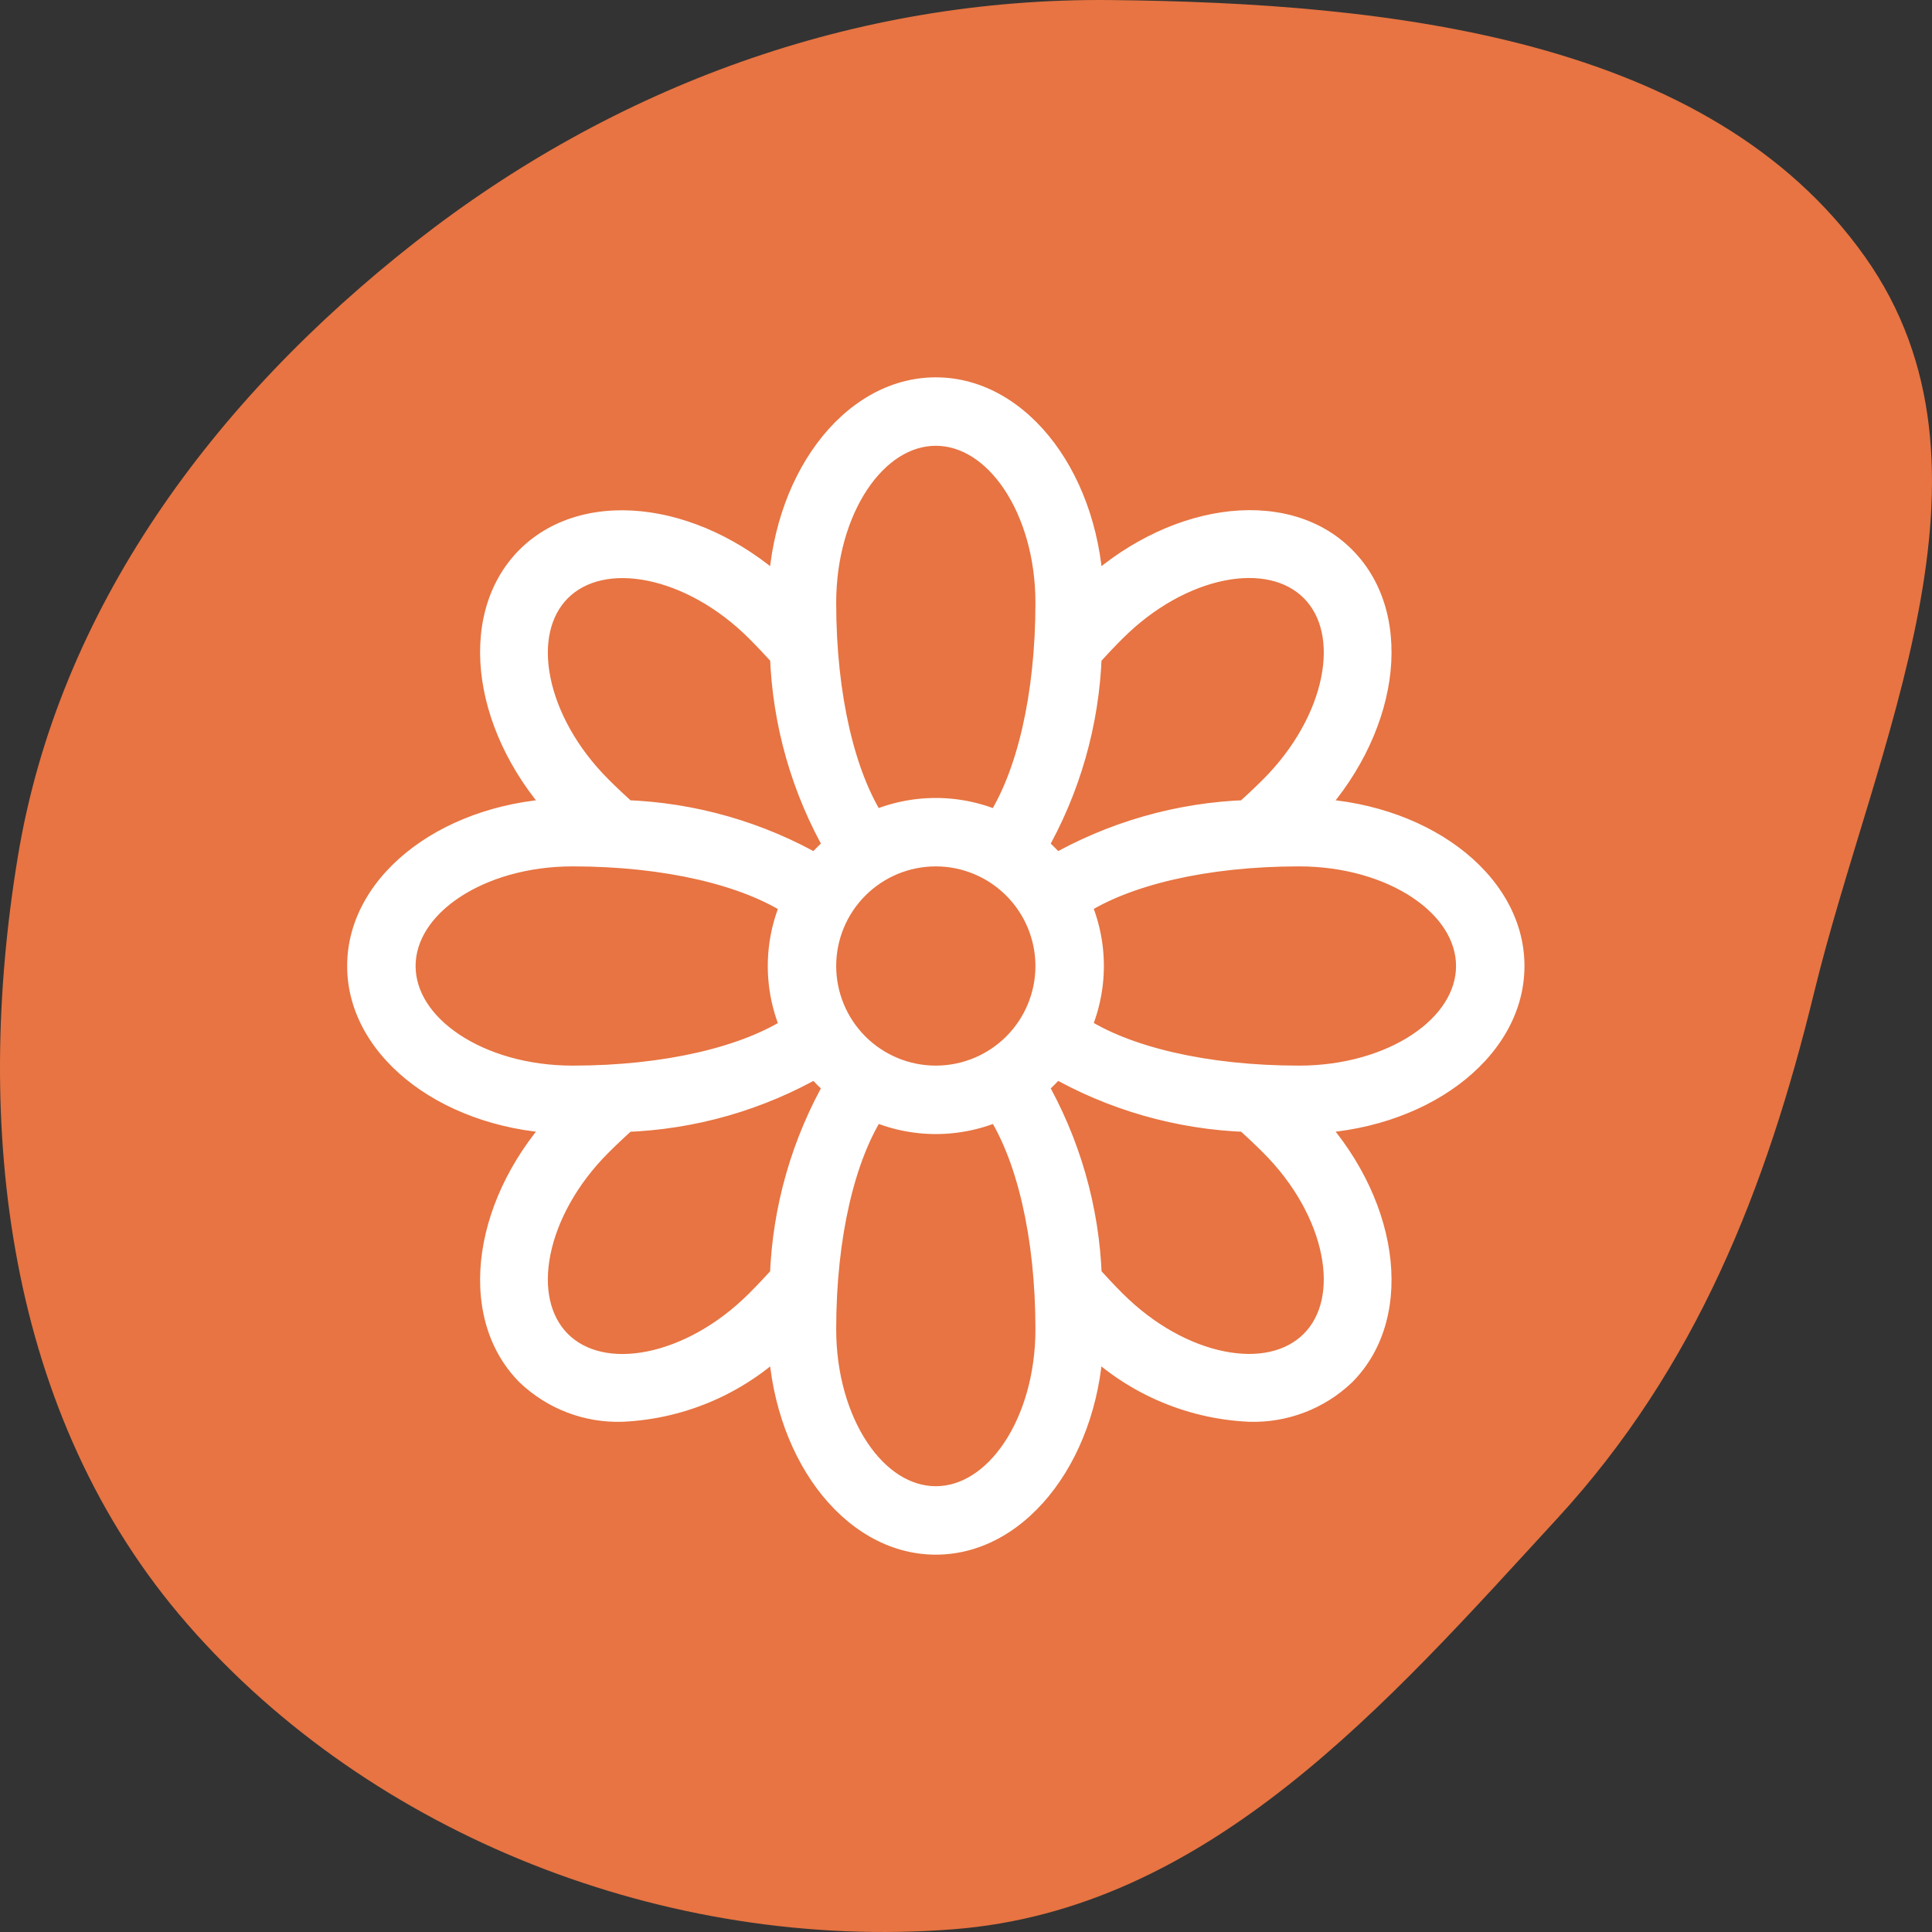
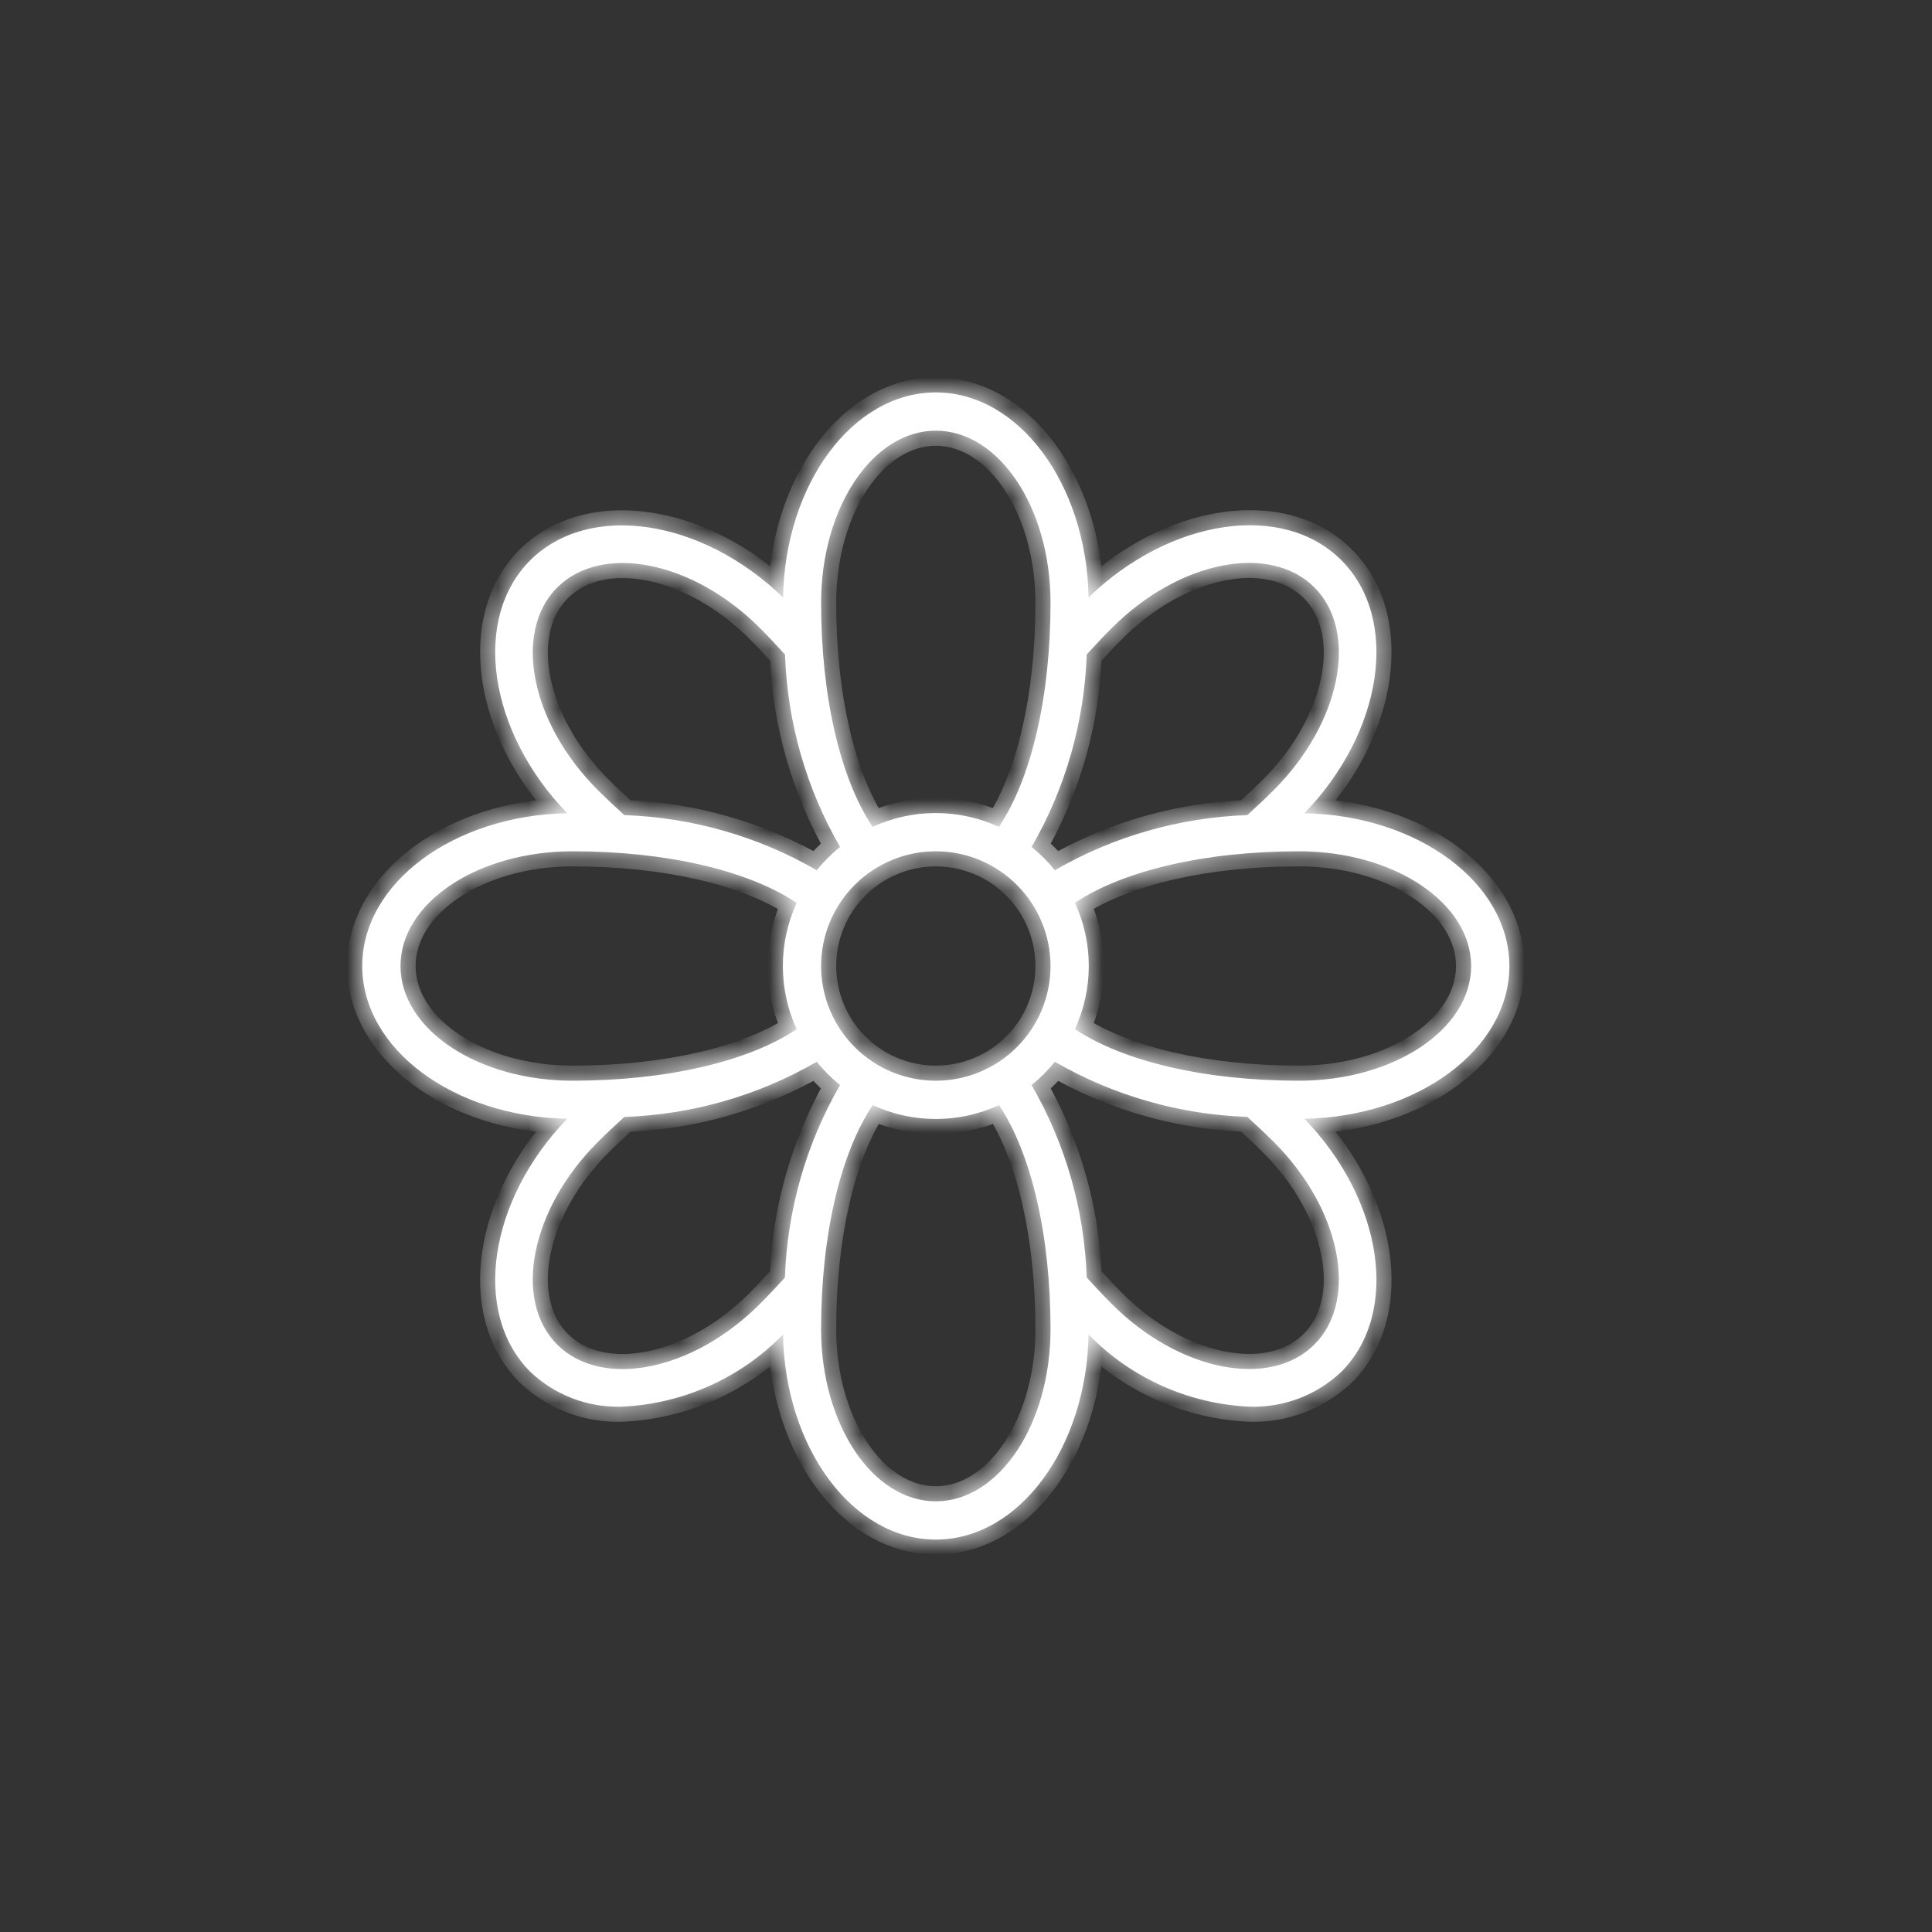
<svg xmlns="http://www.w3.org/2000/svg" fill="none" viewBox="0 0 64 64" height="64" width="64">
  <rect x="0" y="0" width="64" height="64" fill="#333333" stroke="none" />
-   <path fill="#E77442" d="M13.764 8.012C20.331 2.866 28.306 -0.086 36.806 0.002C45.991 0.097 56.635 1.24 61.782 8.51C66.751 15.528 62.102 24.645 60.092 32.89C58.511 39.373 56.189 45.296 51.59 50.297C45.971 56.408 40.061 63.255 31.566 63.911C22.081 64.645 12.303 60.793 6.211 53.805C0.175 46.883 -0.877 37.274 0.59 28.384C1.942 20.186 7.048 13.276 13.764 8.012Z" clip-rule="evenodd" fill-rule="evenodd" />
  <mask fill="black" height="40" width="40" y="12" x="11" maskUnits="userSpaceOnUse" id="path-2-outside-1_5782_12482">
-     <rect height="40" width="40" y="12" x="11" fill="white" />
    <path d="M43.21 26.94C45.82 24.238 46.38 20.513 44.437 18.562C42.493 16.611 38.762 17.18 36.06 19.79C35.991 16.031 33.751 13 31 13C28.249 13 26.009 16.031 25.94 19.79C23.238 17.18 19.514 16.62 17.562 18.563C15.62 20.513 16.18 24.239 18.79 26.94C15.03 27.009 12 29.25 12 32C12 34.751 15.03 36.991 18.79 37.06C16.18 39.762 15.62 43.487 17.563 45.438C18.38 46.217 19.475 46.635 20.603 46.598C22.62 46.507 24.527 45.653 25.938 44.208C26.008 47.968 28.249 51 31 51C33.751 51 35.992 47.968 36.06 44.208C37.471 45.653 39.377 46.507 41.394 46.598C42.523 46.634 43.62 46.216 44.438 45.437C46.38 43.487 45.82 39.762 43.21 37.06C46.969 36.991 50 34.751 50 32C50 29.25 46.969 27.009 43.21 26.94H43.21ZM36.827 20.807C39.043 18.583 42.057 17.977 43.54 19.457C45.023 20.938 44.416 23.954 42.192 26.175C41.9 26.467 41.608 26.738 41.318 27.002C39.076 27.079 36.887 27.706 34.944 28.827C34.715 28.544 34.457 28.285 34.173 28.056C35.295 26.113 35.921 23.924 35.998 21.681C36.262 21.39 36.533 21.099 36.827 20.807H36.827ZM34.8 32C34.8 33.008 34.4 33.974 33.687 34.687C32.974 35.4 32.008 35.8 31 35.8C29.992 35.8 29.026 35.4 28.313 34.687C27.6 33.974 27.2 33.008 27.2 32C27.2 30.992 27.6 30.026 28.313 29.313C29.026 28.601 29.992 28.2 31 28.2C32.008 28.201 32.974 28.602 33.686 29.314C34.398 30.027 34.799 30.993 34.8 32ZM31 14.267C33.096 14.267 34.8 16.823 34.8 19.967C34.8 23.07 34.167 25.785 33.09 27.391C31.762 26.781 30.234 26.781 28.906 27.391C27.833 25.784 27.2 23.07 27.2 19.967C27.2 16.823 28.904 14.267 31 14.267H31ZM18.46 19.46C19.947 17.981 22.957 18.584 25.178 20.808C25.469 21.1 25.74 21.392 26.005 21.683C26.081 23.924 26.706 26.113 27.827 28.056C27.543 28.285 27.285 28.543 27.056 28.827C25.113 27.705 22.924 27.079 20.681 27.002C20.39 26.738 20.099 26.466 19.806 26.175C17.583 23.957 16.978 20.943 18.46 19.46V19.46ZM13.267 32C13.267 29.904 15.823 28.2 18.967 28.2C22.07 28.2 24.785 28.833 26.391 29.91C25.781 31.238 25.781 32.766 26.391 34.094C24.784 35.167 22.07 35.8 18.967 35.8C15.823 35.8 13.267 34.096 13.267 32V32ZM25.173 43.194C22.957 45.417 19.943 46.023 18.46 44.543C16.977 43.062 17.583 40.044 19.807 37.827C20.098 37.535 20.39 37.264 20.681 37C22.924 36.923 25.113 36.296 27.056 35.173C27.285 35.457 27.543 35.715 27.827 35.944C26.705 37.888 26.079 40.077 26.002 42.319C25.738 42.61 25.467 42.902 25.173 43.194L25.173 43.194ZM31 49.733C28.904 49.733 27.2 47.177 27.2 44.033C27.2 40.93 27.833 38.216 28.91 36.609C30.238 37.22 31.766 37.22 33.094 36.609C34.167 38.216 34.8 40.93 34.8 44.033C34.8 47.177 33.096 49.733 31 49.733H31ZM43.54 44.54C42.057 46.02 39.043 45.417 36.827 43.193C36.535 42.902 36.264 42.61 35.999 42.319C35.923 40.077 35.295 37.887 34.173 35.944C34.457 35.715 34.715 35.457 34.944 35.173C36.887 36.295 39.077 36.921 41.319 36.998C41.609 37.263 41.901 37.534 42.194 37.826C44.417 40.044 45.022 43.057 43.54 44.54L43.54 44.54ZM43.033 35.8C39.93 35.8 37.216 35.167 35.609 34.09C36.22 32.762 36.22 31.234 35.609 29.906C37.216 28.834 39.93 28.2 43.033 28.2C46.177 28.2 48.733 29.904 48.733 32C48.733 34.096 46.177 35.8 43.033 35.8V35.8Z" />
  </mask>
  <path fill="white" d="M43.21 26.94C45.82 24.238 46.38 20.513 44.437 18.562C42.493 16.611 38.762 17.18 36.06 19.79C35.991 16.031 33.751 13 31 13C28.249 13 26.009 16.031 25.94 19.79C23.238 17.18 19.514 16.62 17.562 18.563C15.62 20.513 16.18 24.239 18.79 26.94C15.03 27.009 12 29.25 12 32C12 34.751 15.03 36.991 18.79 37.06C16.18 39.762 15.62 43.487 17.563 45.438C18.38 46.217 19.475 46.635 20.603 46.598C22.62 46.507 24.527 45.653 25.938 44.208C26.008 47.968 28.249 51 31 51C33.751 51 35.992 47.968 36.06 44.208C37.471 45.653 39.377 46.507 41.394 46.598C42.523 46.634 43.62 46.216 44.438 45.437C46.38 43.487 45.82 39.762 43.21 37.06C46.969 36.991 50 34.751 50 32C50 29.25 46.969 27.009 43.21 26.94H43.21ZM36.827 20.807C39.043 18.583 42.057 17.977 43.54 19.457C45.023 20.938 44.416 23.954 42.192 26.175C41.9 26.467 41.608 26.738 41.318 27.002C39.076 27.079 36.887 27.706 34.944 28.827C34.715 28.544 34.457 28.285 34.173 28.056C35.295 26.113 35.921 23.924 35.998 21.681C36.262 21.39 36.533 21.099 36.827 20.807H36.827ZM34.8 32C34.8 33.008 34.4 33.974 33.687 34.687C32.974 35.4 32.008 35.8 31 35.8C29.992 35.8 29.026 35.4 28.313 34.687C27.6 33.974 27.2 33.008 27.2 32C27.2 30.992 27.6 30.026 28.313 29.313C29.026 28.601 29.992 28.2 31 28.2C32.008 28.201 32.974 28.602 33.686 29.314C34.398 30.027 34.799 30.993 34.8 32ZM31 14.267C33.096 14.267 34.8 16.823 34.8 19.967C34.8 23.07 34.167 25.785 33.09 27.391C31.762 26.781 30.234 26.781 28.906 27.391C27.833 25.784 27.2 23.07 27.2 19.967C27.2 16.823 28.904 14.267 31 14.267H31ZM18.46 19.46C19.947 17.981 22.957 18.584 25.178 20.808C25.469 21.1 25.74 21.392 26.005 21.683C26.081 23.924 26.706 26.113 27.827 28.056C27.543 28.285 27.285 28.543 27.056 28.827C25.113 27.705 22.924 27.079 20.681 27.002C20.39 26.738 20.099 26.466 19.806 26.175C17.583 23.957 16.978 20.943 18.46 19.46V19.46ZM13.267 32C13.267 29.904 15.823 28.2 18.967 28.2C22.07 28.2 24.785 28.833 26.391 29.91C25.781 31.238 25.781 32.766 26.391 34.094C24.784 35.167 22.07 35.8 18.967 35.8C15.823 35.8 13.267 34.096 13.267 32V32ZM25.173 43.194C22.957 45.417 19.943 46.023 18.46 44.543C16.977 43.062 17.583 40.044 19.807 37.827C20.098 37.535 20.39 37.264 20.681 37C22.924 36.923 25.113 36.296 27.056 35.173C27.285 35.457 27.543 35.715 27.827 35.944C26.705 37.888 26.079 40.077 26.002 42.319C25.738 42.61 25.467 42.902 25.173 43.194L25.173 43.194ZM31 49.733C28.904 49.733 27.2 47.177 27.2 44.033C27.2 40.93 27.833 38.216 28.91 36.609C30.238 37.22 31.766 37.22 33.094 36.609C34.167 38.216 34.8 40.93 34.8 44.033C34.8 47.177 33.096 49.733 31 49.733H31ZM43.54 44.54C42.057 46.02 39.043 45.417 36.827 43.193C36.535 42.902 36.264 42.61 35.999 42.319C35.923 40.077 35.295 37.887 34.173 35.944C34.457 35.715 34.715 35.457 34.944 35.173C36.887 36.295 39.077 36.921 41.319 36.998C41.609 37.263 41.901 37.534 42.194 37.826C44.417 40.044 45.022 43.057 43.54 44.54L43.54 44.54ZM43.033 35.8C39.93 35.8 37.216 35.167 35.609 34.09C36.22 32.762 36.22 31.234 35.609 29.906C37.216 28.834 39.93 28.2 43.033 28.2C46.177 28.2 48.733 29.904 48.733 32C48.733 34.096 46.177 35.8 43.033 35.8V35.8Z" />
  <path mask="url(#path-2-outside-1_5782_12482)" fill="white" d="M43.21 26.94V27.44H43.422L43.57 27.287L43.21 26.94ZM44.437 18.562L44.083 18.915L44.083 18.915L44.437 18.562ZM36.06 19.79L35.56 19.799L35.582 20.948L36.408 20.15L36.06 19.79ZM25.94 19.79L25.592 20.15L26.418 20.948L26.439 19.799L25.94 19.79ZM17.562 18.563L17.209 18.209L17.208 18.21L17.562 18.563ZM18.79 26.94L18.799 27.44L19.948 27.418L19.149 26.592L18.79 26.94ZM18.79 37.06L19.149 37.408L19.948 36.582L18.799 36.56L18.79 37.06ZM17.563 45.438L17.209 45.791L17.218 45.8L17.563 45.438ZM20.603 46.598L20.619 47.098L20.626 47.098L20.603 46.598ZM25.938 44.208L26.438 44.199L26.415 43.003L25.58 43.859L25.938 44.208ZM36.06 44.208L36.418 43.859L35.582 43.003L35.56 44.199L36.06 44.208ZM41.394 46.598L41.372 47.098L41.378 47.098L41.394 46.598ZM44.438 45.437L44.783 45.799L44.792 45.79L44.438 45.437ZM43.21 37.06L43.201 36.56L42.052 36.582L42.85 37.408L43.21 37.06ZM43.21 26.94V26.44L43.201 27.44L43.21 26.94ZM36.827 20.807L36.473 20.454L35.622 21.307H36.827V20.807ZM42.192 26.175L41.838 25.822L41.838 25.822L42.192 26.175ZM41.318 27.002L41.335 27.502L41.518 27.496L41.654 27.372L41.318 27.002ZM34.944 28.827L34.555 29.141L34.824 29.474L35.194 29.26L34.944 28.827ZM34.173 28.056L33.74 27.806L33.526 28.176L33.859 28.445L34.173 28.056ZM35.998 21.681L35.628 21.345L35.504 21.48L35.498 21.664L35.998 21.681ZM36.827 20.807L37.179 21.161L38.038 20.307H36.827V20.807ZM34.8 32H35.3V32L34.8 32ZM33.687 34.687L34.041 35.041L34.041 35.041L33.687 34.687ZM28.313 34.687L27.959 35.041L27.959 35.041L28.313 34.687ZM28.313 29.313L27.959 28.96L27.959 28.96L28.313 29.313ZM31 28.2L31 27.7H31V28.2ZM33.686 29.314L33.332 29.668L33.332 29.668L33.686 29.314ZM33.09 27.391L32.881 27.846L33.268 28.023L33.505 27.67L33.09 27.391ZM28.906 27.391L28.49 27.669L28.727 28.024L29.115 27.846L28.906 27.391ZM18.46 19.46H17.96V20.663L18.813 19.814L18.46 19.46ZM25.178 20.808L24.824 21.162L24.824 21.162L25.178 20.808ZM26.005 21.683L26.505 21.666L26.498 21.482L26.375 21.346L26.005 21.683ZM27.827 28.056L28.141 28.445L28.474 28.176L28.26 27.806L27.827 28.056ZM27.056 28.827L26.806 29.26L27.176 29.474L27.445 29.141L27.056 28.827ZM20.681 27.002L20.345 27.372L20.48 27.496L20.664 27.502L20.681 27.002ZM19.806 26.175L20.16 25.821L20.16 25.821L19.806 26.175ZM18.46 19.46H18.96V18.252L18.106 19.107L18.46 19.46ZM26.391 29.91L26.846 30.119L27.023 29.732L26.67 29.495L26.391 29.91ZM26.391 34.094L26.669 34.51L27.024 34.273L26.846 33.885L26.391 34.094ZM25.173 43.194L25.532 43.542L24.819 42.841L25.173 43.194ZM18.46 44.543L18.107 44.897L18.107 44.897L18.46 44.543ZM19.807 37.827L20.16 38.181L20.161 38.18L19.807 37.827ZM20.681 37L20.664 36.5L20.48 36.506L20.345 36.63L20.681 37ZM27.056 35.173L27.445 34.859L27.176 34.526L26.805 34.74L27.056 35.173ZM27.827 35.944L28.26 36.194L28.474 35.824L28.141 35.556L27.827 35.944ZM26.002 42.319L26.372 42.656L26.496 42.52L26.502 42.336L26.002 42.319ZM25.173 43.194L24.814 42.845L25.526 43.548L25.173 43.194ZM28.91 36.609L29.119 36.155L28.732 35.977L28.495 36.331L28.91 36.609ZM33.094 36.609L33.51 36.332L33.273 35.977L32.885 36.155L33.094 36.609ZM43.54 44.54L43.99 44.758L43.187 44.186L43.54 44.54ZM36.827 43.193L37.181 42.84L37.18 42.84L36.827 43.193ZM35.999 42.319L35.5 42.336L35.506 42.52L35.63 42.656L35.999 42.319ZM34.173 35.944L33.859 35.556L33.526 35.824L33.74 36.195L34.173 35.944ZM34.944 35.173L35.194 34.74L34.824 34.526L34.555 34.859L34.944 35.173ZM41.319 36.998L41.656 36.628L41.52 36.504L41.336 36.498L41.319 36.998ZM42.194 37.826L41.84 38.179L41.84 38.18L42.194 37.826ZM43.54 44.54L43.09 44.322L43.894 44.894L43.54 44.54ZM43.033 35.8H43.533V35.3H43.033V35.8ZM35.609 34.09L35.155 33.881L34.977 34.268L35.331 34.505L35.609 34.09ZM35.609 29.906L35.332 29.491L34.977 29.727L35.155 30.115L35.609 29.906ZM43.033 35.8H42.533V36.3H43.033V35.8ZM43.57 27.287C44.939 25.869 45.785 24.169 46.026 22.543C46.266 20.916 45.901 19.324 44.791 18.209L44.083 18.915C44.916 19.752 45.243 20.997 45.036 22.396C44.83 23.795 44.091 25.308 42.85 26.592L43.57 27.287ZM44.791 18.209C43.68 17.093 42.087 16.729 40.459 16.971C38.832 17.213 37.13 18.061 35.713 19.43L36.408 20.15C37.692 18.909 39.207 18.168 40.606 17.96C42.006 17.752 43.25 18.079 44.083 18.915L44.791 18.209ZM36.56 19.781C36.524 17.808 35.918 16.007 34.937 14.687C33.956 13.367 32.572 12.5 31 12.5V13.5C32.178 13.5 33.29 14.148 34.134 15.284C34.978 16.419 35.527 18.012 35.56 19.799L36.56 19.781ZM31 12.5C29.428 12.5 28.044 13.367 27.063 14.687C26.082 16.007 25.476 17.808 25.44 19.781L26.439 19.799C26.473 18.012 27.022 16.419 27.866 15.284C28.71 14.148 29.822 13.5 31 13.5V12.5ZM26.287 19.43C24.87 18.061 23.17 17.215 21.543 16.974C19.916 16.734 18.324 17.099 17.209 18.209L17.915 18.918C18.752 18.084 19.998 17.757 21.397 17.964C22.795 18.17 24.308 18.909 25.592 20.15L26.287 19.43ZM17.208 18.21C16.098 19.325 15.734 20.916 15.974 22.543C16.215 24.17 17.061 25.87 18.43 27.287L19.149 26.592C17.909 25.308 17.17 23.795 16.963 22.397C16.757 20.998 17.084 19.752 17.916 18.916L17.208 18.21ZM18.781 26.44C16.808 26.476 15.007 27.082 13.687 28.063C12.367 29.044 11.5 30.428 11.5 32H12.5C12.5 30.822 13.148 29.71 14.284 28.866C15.418 28.022 17.012 27.473 18.799 27.44L18.781 26.44ZM11.5 32C11.5 33.572 12.367 34.956 13.687 35.937C15.007 36.918 16.808 37.524 18.781 37.56L18.799 36.56C17.012 36.527 15.418 35.978 14.284 35.134C13.148 34.29 12.5 33.178 12.5 32H11.5ZM18.43 36.713C17.061 38.13 16.215 39.83 15.974 41.457C15.734 43.084 16.099 44.676 17.209 45.791L17.917 45.085C17.084 44.249 16.757 43.002 16.964 41.603C17.17 40.205 17.909 38.692 19.149 37.408L18.43 36.713ZM17.218 45.8C18.132 46.671 19.357 47.139 20.619 47.098L20.587 46.099C19.593 46.131 18.628 45.762 17.908 45.076L17.218 45.8ZM20.626 47.098C22.769 47.001 24.796 46.093 26.296 44.557L25.58 43.859C24.258 45.213 22.471 46.014 20.581 46.099L20.626 47.098ZM25.438 44.218C25.475 46.19 26.081 47.992 27.062 49.312C28.044 50.633 29.428 51.5 31 51.5V50.5C29.822 50.5 28.709 49.852 27.865 48.716C27.021 47.581 26.471 45.986 26.438 44.199L25.438 44.218ZM31 51.5C32.572 51.5 33.956 50.633 34.937 49.312C35.919 47.992 36.524 46.19 36.56 44.217L35.56 44.199C35.528 45.986 34.978 47.581 34.135 48.716C33.291 49.852 32.178 50.5 31 50.5V51.5ZM35.703 44.557C37.201 46.093 39.228 47.001 41.372 47.098L41.417 46.099C39.527 46.014 37.74 45.213 36.418 43.859L35.703 44.557ZM41.378 47.098C42.641 47.138 43.868 46.67 44.783 45.799L44.093 45.075C43.372 45.761 42.406 46.13 41.41 46.099L41.378 47.098ZM44.792 45.79C45.902 44.676 46.266 43.084 46.026 41.457C45.785 39.83 44.939 38.13 43.569 36.713L42.85 37.408C44.091 38.692 44.83 40.205 45.036 41.603C45.243 43.002 44.916 44.248 44.084 45.084L44.792 45.79ZM43.219 37.56C45.192 37.524 46.993 36.918 48.313 35.937C49.633 34.956 50.5 33.572 50.5 32H49.5C49.5 33.178 48.852 34.29 47.716 35.134C46.581 35.978 44.988 36.527 43.201 36.56L43.219 37.56ZM50.5 32C50.5 30.428 49.633 29.044 48.313 28.063C46.993 27.082 45.192 26.476 43.219 26.44L43.201 27.44C44.988 27.473 46.581 28.022 47.716 28.866C48.852 29.71 49.5 30.822 49.5 32H50.5ZM43.21 27.44H43.21V26.44H43.21V27.44ZM37.181 21.16C38.229 20.108 39.45 19.456 40.557 19.233C41.668 19.01 42.601 19.227 43.187 19.811L43.893 19.104C42.996 18.208 41.681 17.988 40.36 18.253C39.035 18.519 37.641 19.281 36.473 20.454L37.181 21.16ZM43.187 19.811C43.772 20.396 43.989 21.328 43.766 22.44C43.543 23.548 42.89 24.771 41.838 25.822L42.545 26.529C43.718 25.358 44.48 23.963 44.746 22.637C45.011 21.316 44.791 19.999 43.893 19.104L43.187 19.811ZM41.838 25.822C41.555 26.105 41.27 26.37 40.981 26.633L41.654 27.372C41.947 27.105 42.246 26.828 42.545 26.529L41.838 25.822ZM41.301 26.503C38.977 26.582 36.708 27.232 34.694 28.394L35.194 29.26C37.066 28.18 39.175 27.576 41.335 27.502L41.301 26.503ZM35.333 28.513C35.082 28.202 34.798 27.918 34.487 27.667L33.859 28.445C34.115 28.652 34.349 28.885 34.555 29.141L35.333 28.513ZM34.606 28.306C35.769 26.292 36.418 24.023 36.497 21.698L35.498 21.664C35.425 23.825 34.821 25.934 33.74 27.806L34.606 28.306ZM36.367 22.018C36.63 21.729 36.895 21.444 37.179 21.161L36.474 20.452C36.172 20.753 35.895 21.052 35.628 21.345L36.367 22.018ZM36.827 20.307H36.827V21.307H36.827V20.307ZM34.3 32C34.3 32.875 33.952 33.715 33.333 34.334L34.041 35.041C34.847 34.234 35.3 33.141 35.3 32H34.3ZM33.333 34.334C32.715 34.952 31.875 35.3 31 35.3V36.3C32.14 36.3 33.234 35.847 34.041 35.041L33.333 34.334ZM31 35.3C30.125 35.3 29.285 34.952 28.667 34.334L27.959 35.041C28.766 35.847 29.86 36.3 31 36.3V35.3ZM28.667 34.334C28.048 33.715 27.7 32.875 27.7 32H26.7C26.7 33.141 27.153 34.234 27.959 35.041L28.667 34.334ZM27.7 32C27.7 31.125 28.048 30.285 28.667 29.667L27.959 28.96C27.153 29.766 26.7 30.86 26.7 32H27.7ZM28.667 29.667C29.285 29.048 30.125 28.7 31 28.7V27.7C29.86 27.7 28.766 28.153 27.959 28.96L28.667 29.667ZM31 28.7C31.875 28.701 32.714 29.049 33.332 29.668L34.039 28.961C33.233 28.155 32.141 27.701 31 27.7L31 28.7ZM33.332 29.668C33.951 30.287 34.299 31.125 34.3 32.001L35.3 32C35.299 30.86 34.846 29.767 34.039 28.961L33.332 29.668ZM31 14.767C31.828 14.767 32.641 15.272 33.27 16.215C33.896 17.155 34.3 18.48 34.3 19.967H35.3C35.3 18.31 34.852 16.785 34.102 15.661C33.355 14.54 32.267 13.767 31 13.767V14.767ZM34.3 19.967C34.3 23.024 33.673 25.623 32.675 27.113L33.505 27.67C34.661 25.946 35.3 23.116 35.3 19.967H34.3ZM33.299 26.937C31.838 26.266 30.158 26.266 28.697 26.937L29.115 27.846C30.31 27.296 31.686 27.296 32.881 27.846L33.299 26.937ZM29.322 27.114C28.327 25.623 27.7 23.023 27.7 19.967H26.7C26.7 23.117 27.34 25.945 28.49 27.669L29.322 27.114ZM27.7 19.967C27.7 18.48 28.104 17.155 28.73 16.215C29.359 15.272 30.172 14.767 31 14.767V13.767C29.733 13.767 28.645 14.54 27.898 15.661C27.148 16.785 26.7 18.31 26.7 19.967H27.7ZM31 13.767H31V14.767H31V13.767ZM18.813 19.814C19.401 19.229 20.334 19.013 21.445 19.236C22.552 19.458 23.774 20.11 24.824 21.162L25.532 20.455C24.361 19.283 22.967 18.521 21.642 18.255C20.321 17.99 19.006 18.212 18.107 19.106L18.813 19.814ZM24.824 21.162C25.107 21.445 25.372 21.73 25.635 22.019L26.375 21.346C26.108 21.053 25.831 20.754 25.531 20.455L24.824 21.162ZM25.505 21.699C25.584 24.023 26.232 26.292 27.394 28.305L28.26 27.806C27.18 25.934 26.578 23.825 26.505 21.666L25.505 21.699ZM27.513 27.667C27.202 27.918 26.918 28.202 26.667 28.513L27.445 29.141C27.651 28.885 27.885 28.651 28.141 28.445L27.513 27.667ZM27.306 28.394C25.292 27.231 23.022 26.582 20.698 26.503L20.664 27.502C22.825 27.576 24.934 28.179 26.806 29.26L27.306 28.394ZM21.018 26.633C20.729 26.37 20.444 26.105 20.16 25.821L19.453 26.528C19.753 26.828 20.052 27.105 20.345 27.372L21.018 26.633ZM20.16 25.821C19.108 24.772 18.456 23.55 18.234 22.444C18.011 21.332 18.228 20.4 18.814 19.813L18.106 19.107C17.21 20.004 16.988 21.319 17.253 22.64C17.519 23.965 18.281 25.359 19.453 26.529L20.16 25.821ZM17.96 19.46V19.46H18.96V19.46H17.96ZM13.767 32C13.767 31.172 14.272 30.359 15.215 29.73C16.155 29.104 17.48 28.7 18.967 28.7V27.7C17.31 27.7 15.785 28.148 14.661 28.898C13.54 29.645 12.767 30.733 12.767 32H13.767ZM18.967 28.7C22.024 28.7 24.623 29.327 26.113 30.326L26.67 29.495C24.945 28.34 22.116 27.7 18.967 27.7V28.7ZM25.937 29.701C25.266 31.162 25.266 32.842 25.937 34.303L26.846 33.885C26.296 32.69 26.296 31.314 26.846 30.119L25.937 29.701ZM26.114 33.678C24.623 34.673 22.023 35.3 18.967 35.3V36.3C22.117 36.3 24.945 35.661 26.669 34.51L26.114 33.678ZM18.967 35.3C17.48 35.3 16.155 34.896 15.215 34.27C14.272 33.641 13.767 32.828 13.767 32H12.767C12.767 33.268 13.54 34.355 14.661 35.102C15.785 35.852 17.31 36.3 18.967 36.3V35.3ZM12.767 32V32H13.767V32H12.767ZM24.819 42.841C23.771 43.892 22.55 44.544 21.443 44.767C20.332 44.99 19.399 44.774 18.813 44.189L18.107 44.897C19.004 45.792 20.319 46.013 21.64 45.747C22.965 45.481 24.359 44.719 25.527 43.547L24.819 42.841ZM18.813 44.189C18.228 43.604 18.011 42.672 18.234 41.559C18.456 40.452 19.109 39.229 20.16 38.181L19.454 37.473C18.281 38.642 17.519 40.037 17.253 41.363C16.988 42.684 17.21 44.001 18.107 44.897L18.813 44.189ZM20.161 38.18C20.444 37.897 20.729 37.632 21.018 37.369L20.345 36.63C20.052 36.897 19.753 37.174 19.453 37.473L20.161 38.18ZM20.698 37.499C23.023 37.42 25.292 36.77 27.306 35.606L26.805 34.74C24.934 35.822 22.825 36.426 20.664 36.5L20.698 37.499ZM26.667 35.487C26.918 35.798 27.202 36.082 27.513 36.334L28.141 35.556C27.885 35.349 27.651 35.115 27.445 34.859L26.667 35.487ZM27.394 35.694C26.231 37.709 25.582 39.978 25.503 42.302L26.502 42.336C26.576 40.176 27.179 38.066 28.26 36.194L27.394 35.694ZM25.633 41.982C25.37 42.271 25.105 42.556 24.821 42.839L25.526 43.548C25.828 43.248 26.105 42.948 26.372 42.656L25.633 41.982ZM25.532 43.542L25.532 43.542L24.815 42.845L24.814 42.845L25.532 43.542ZM31 49.233C30.172 49.233 29.359 48.728 28.73 47.785C28.104 46.845 27.7 45.52 27.7 44.033H26.7C26.7 45.69 27.148 47.215 27.898 48.34C28.645 49.461 29.733 50.233 31 50.233V49.233ZM27.7 44.033C27.7 40.977 28.327 38.377 29.325 36.888L28.495 36.331C27.339 38.055 26.7 40.884 26.7 44.033H27.7ZM28.701 37.064C30.162 37.735 31.842 37.735 33.303 37.064L32.885 36.155C31.69 36.705 30.314 36.705 29.119 36.155L28.701 37.064ZM32.678 36.887C33.673 38.376 34.3 40.977 34.3 44.033H35.3C35.3 40.884 34.661 38.055 33.51 36.332L32.678 36.887ZM34.3 44.033C34.3 45.52 33.896 46.845 33.27 47.785C32.641 48.728 31.828 49.233 31 49.233V50.233C32.267 50.233 33.355 49.461 34.102 48.34C34.852 47.215 35.3 45.69 35.3 44.033H34.3ZM31 50.233H31V49.233H31V50.233ZM43.187 44.186C42.6 44.771 41.668 44.988 40.557 44.765C39.45 44.544 38.229 43.892 37.181 42.84L36.472 43.546C37.641 44.719 39.035 45.48 40.36 45.746C41.681 46.011 42.996 45.789 43.893 44.894L43.187 44.186ZM37.18 42.84C36.897 42.556 36.632 42.271 36.369 41.982L35.63 42.656C35.896 42.948 36.174 43.247 36.473 43.547L37.18 42.84ZM36.499 42.302C36.42 39.977 35.769 37.708 34.606 35.694L33.74 36.195C34.822 38.066 35.426 40.176 35.5 42.336L36.499 42.302ZM34.487 36.333C34.798 36.082 35.082 35.798 35.333 35.487L34.555 34.859C34.349 35.115 34.115 35.349 33.859 35.556L34.487 36.333ZM34.694 35.606C36.708 36.769 38.978 37.418 41.302 37.498L41.336 36.498C39.175 36.425 37.066 35.821 35.194 34.74L34.694 35.606ZM40.982 37.367C41.271 37.63 41.556 37.895 41.84 38.179L42.547 37.472C42.247 37.172 41.948 36.895 41.656 36.628L40.982 37.367ZM41.84 38.18C42.892 39.228 43.544 40.45 43.766 41.557C43.989 42.668 43.772 43.6 43.186 44.187L43.894 44.894C44.79 43.997 45.011 42.681 44.747 41.36C44.481 40.035 43.719 38.641 42.547 37.472L41.84 38.18ZM43.99 44.758L43.99 44.758L43.09 44.322L43.09 44.322L43.99 44.758ZM43.033 35.3C39.977 35.3 37.377 34.673 35.888 33.675L35.331 34.505C37.055 35.661 39.884 36.3 43.033 36.3V35.3ZM36.064 34.299C36.735 32.838 36.735 31.158 36.064 29.698L35.155 30.115C35.704 31.31 35.704 32.686 35.155 33.881L36.064 34.299ZM35.887 30.322C37.376 29.327 39.977 28.7 43.033 28.7V27.7C39.883 27.7 37.055 28.34 35.332 29.491L35.887 30.322ZM43.033 28.7C44.52 28.7 45.845 29.104 46.785 29.73C47.728 30.359 48.233 31.172 48.233 32H49.233C49.233 30.733 48.46 29.645 47.339 28.898C46.215 28.148 44.69 27.7 43.033 27.7V28.7ZM48.233 32C48.233 32.828 47.728 33.641 46.785 34.27C45.845 34.896 44.52 35.3 43.033 35.3V36.3C44.69 36.3 46.215 35.852 47.339 35.102C48.46 34.355 49.233 33.268 49.233 32H48.233ZM43.533 35.8V35.8H42.533V35.8H43.533Z" />
</svg>